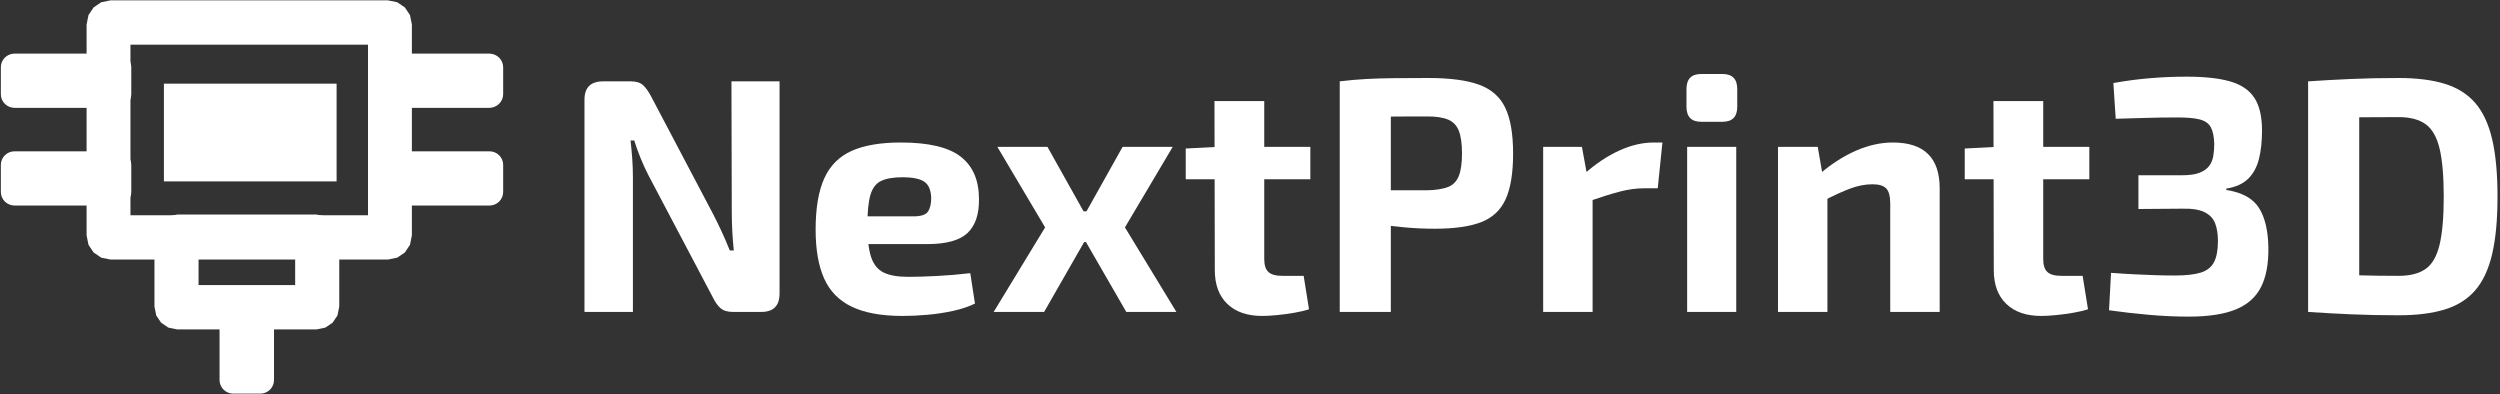
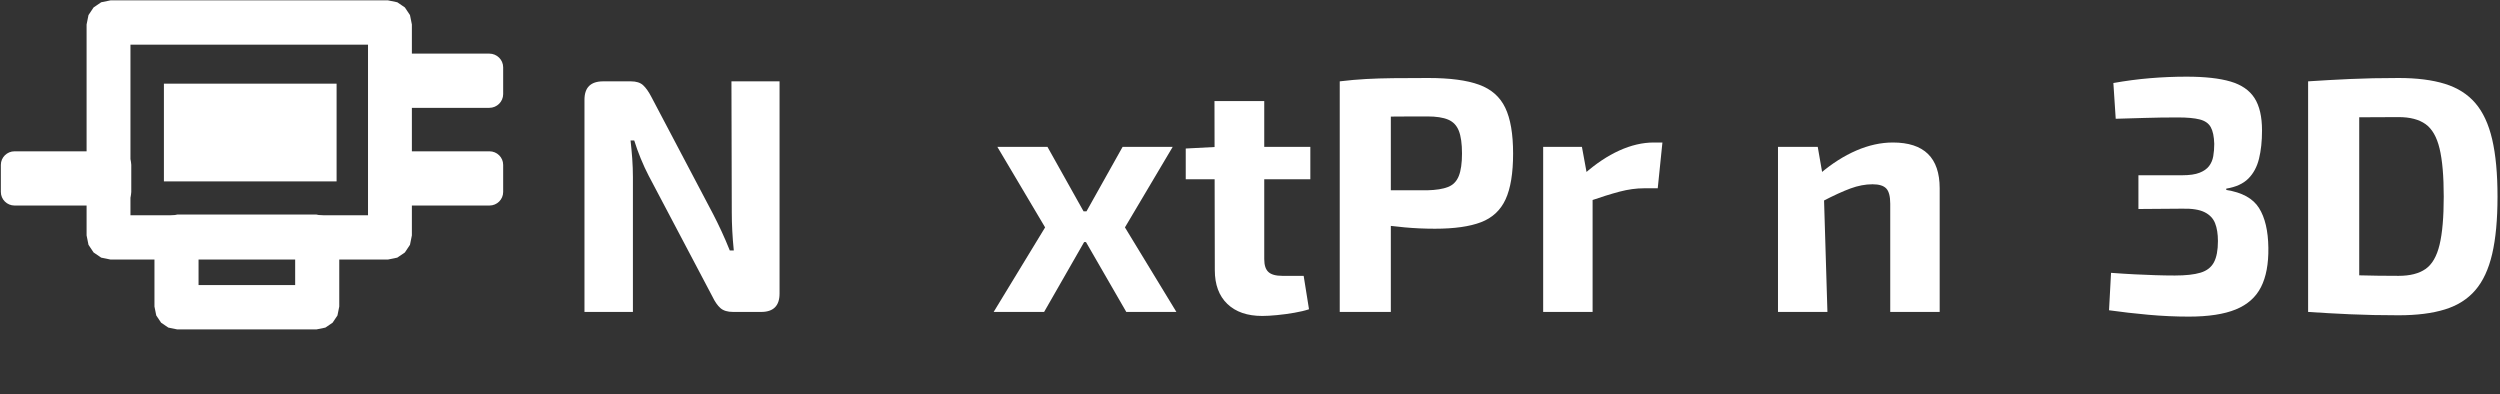
<svg xmlns="http://www.w3.org/2000/svg" width="100%" height="100%" viewBox="0 0 1502 237" version="1.1" xml:space="preserve" style="fill-rule:evenodd;clip-rule:evenodd;stroke-linejoin:round;stroke-miterlimit:2;">
  <rect x="0" y="0" width="1502" height="237" fill="#333333" stroke="none" />
  <g transform="matrix(9.422,0,0,9.422,-291.665,-1349.66)">
    <g>
      <g transform="matrix(1.058,0,0,1.058,-3.696,-8.906)">
        <g transform="matrix(0.052,0,0,0.064,37.241,142.575)">
          <path d="M391.058,42.386L391.058,240.975L388.866,249.84L382.938,257.059L374.14,261.923L363.336,263.721L41.76,263.721L30.956,261.923L22.158,257.059L16.23,249.84L14.038,240.975L14.038,42.386L16.23,33.521L22.158,26.302L30.956,21.438L41.76,19.64L363.336,19.64L374.14,21.438L382.938,26.302L388.866,33.521L391.058,42.386ZM64.886,61.36L64.886,222L340.21,222L340.21,61.36L64.886,61.36Z" style="fill:white;" />
        </g>
        <g transform="matrix(0.026,0,0,0.021,42.364,157.228)">
          <path d="M416.742,42.524L416.742,240.837L412.571,266.421L401.296,287.25L384.562,301.284L364.008,306.475L41.088,306.475L20.534,301.284L3.8,287.25L-7.476,266.421L-11.646,240.837L-11.646,42.524L-7.476,16.94L3.8,-3.889L20.534,-17.923L41.088,-23.114L364.008,-23.114L384.562,-17.923L401.296,-3.889L412.571,16.94L416.742,42.524ZM90.57,104.114L90.57,179.247L314.526,179.247L314.526,104.114L90.57,104.114Z" style="fill:white;" />
        </g>
        <g transform="matrix(0.04,1.66394e-20,9.04966e-20,0.468,51.092,43.854)">
          <path d="M299.651,234.814L299.651,238.306C299.651,239.269 290.391,240.052 278.984,240.052L123.811,240.052C112.405,240.052 103.144,239.269 103.144,238.306L103.144,234.814C103.144,233.85 112.405,233.068 123.811,233.068L278.984,233.068C290.391,233.068 299.651,233.85 299.651,234.814Z" style="fill:white;" />
        </g>
        <g transform="matrix(5.91847e-18,0.029,-0.47,5.6741e-17,158.809,158.844)">
-           <path d="M299.651,234.814L299.651,238.306C299.651,239.269 286.965,240.052 271.34,240.052L131.456,240.052C115.83,240.052 103.144,239.269 103.144,238.306L103.144,234.814C103.144,233.85 115.83,233.068 131.456,233.068L271.34,233.068C286.965,233.068 299.651,233.85 299.651,234.814Z" style="fill:white;" />
-         </g>
+           </g>
        <g transform="matrix(0.04,1.66394e-20,9.04966e-20,0.468,51.092,37.966)">
          <path d="M299.651,234.837L299.651,238.283C299.651,239.259 290.271,240.052 278.717,240.052L124.078,240.052C112.524,240.052 103.144,239.259 103.144,238.283L103.144,234.837C103.144,233.86 112.524,233.068 124.078,233.068L278.717,233.068C290.271,233.068 299.651,233.86 299.651,234.837Z" style="fill:white;" />
        </g>
        <g transform="matrix(0.04,1.66394e-20,9.04966e-20,0.468,28.678,43.854)">
          <path d="M299.651,234.814L299.651,238.306C299.651,239.269 290.391,240.052 278.984,240.052L123.811,240.052C112.405,240.052 103.144,239.269 103.144,238.306L103.144,234.814C103.144,233.85 112.405,233.068 123.811,233.068L278.984,233.068C290.391,233.068 299.651,233.85 299.651,234.814Z" style="fill:white;" />
        </g>
        <g transform="matrix(0.04,1.66394e-20,9.04966e-20,0.468,28.678,37.966)">
-           <path d="M299.651,234.814L299.651,238.306C299.651,239.269 290.391,240.052 278.984,240.052L123.811,240.052C112.405,240.052 103.144,239.269 103.144,238.306L103.144,234.814C103.144,233.85 112.405,233.068 123.811,233.068L278.984,233.068C290.391,233.068 299.651,233.85 299.651,234.814Z" style="fill:white;" />
-         </g>
+           </g>
        <g transform="matrix(0.888,0,0,0.888,-71.462,-235.365)">
          <rect x="128.483" y="432.678" width="11.72" height="6.633" style="fill:white;" />
        </g>
      </g>
      <g>
        <g transform="matrix(1.061,0,0,0.279,-158.865,129.773)">
          <path d="M225.758,66.88L225.758,115.381C225.758,118.182 225.39,119.582 224.654,119.582L222.967,119.582C222.633,119.582 222.379,119.289 222.205,118.704C222.031,118.118 221.87,117.24 221.723,116.069L217.888,88.419C217.728,87.248 217.57,85.95 217.416,84.524C217.263,83.098 217.132,81.723 217.025,80.399L216.804,80.399C216.844,81.774 216.878,83.162 216.905,84.562C216.931,85.962 216.945,87.35 216.945,88.725L216.945,119.582L214.034,119.582L214.034,71.081C214.034,68.28 214.408,66.88 215.158,66.88L216.824,66.88C217.145,66.88 217.39,67.173 217.557,67.759C217.724,68.344 217.888,69.222 218.049,70.394L221.763,97.203C221.923,98.374 222.091,99.672 222.265,101.098C222.439,102.524 222.606,104.001 222.767,105.528L223.008,105.528C222.967,104.001 222.937,102.511 222.917,101.06C222.897,99.609 222.887,98.17 222.887,96.745L222.867,66.88L225.758,66.88Z" style="fill:white;fill-rule:nonzero;" />
        </g>
        <g transform="matrix(1.061,0,0,0.279,-158.865,129.773)">
-           <path d="M233.045,80.858C234.718,80.858 235.92,81.94 236.649,84.104C237.378,86.268 237.743,89.488 237.743,93.766C237.757,97.228 237.529,99.812 237.061,101.518C236.592,103.224 235.782,104.077 234.631,104.077L229.091,104.077L229.091,97.737L233.808,97.737C234.263,97.737 234.554,97.368 234.682,96.63C234.809,95.892 234.872,94.861 234.872,93.537C234.859,91.754 234.722,90.52 234.461,89.832C234.2,89.145 233.761,88.801 233.146,88.801C232.597,88.801 232.169,89.081 231.861,89.641C231.553,90.201 231.339,91.271 231.219,92.849C231.098,94.428 231.038,96.719 231.038,99.723C231.038,102.88 231.111,105.312 231.259,107.018C231.406,108.723 231.657,109.907 232.012,110.569C232.366,111.231 232.858,111.562 233.487,111.562C233.942,111.562 234.508,111.499 235.183,111.371C235.859,111.244 236.539,111.028 237.221,110.722L237.502,117.673C237.114,118.385 236.672,118.946 236.177,119.353C235.682,119.76 235.173,120.053 234.651,120.231C234.13,120.409 233.628,120.499 233.146,120.499C231.888,120.499 230.874,119.798 230.104,118.398C229.335,116.998 228.779,114.846 228.438,111.944C228.097,109.042 227.926,105.325 227.926,100.793C227.926,95.853 228.1,91.933 228.448,89.03C228.796,86.128 229.345,84.04 230.094,82.767C230.844,81.494 231.827,80.858 233.045,80.858Z" style="fill:white;fill-rule:nonzero;" />
-         </g>
+           </g>
        <g transform="matrix(1.061,0,0,0.279,-158.865,129.773)">
          <path d="M249.387,81.851L246.516,100.258L249.608,119.582L246.597,119.582L243.665,100.258L246.376,81.851L249.387,81.851ZM241.859,81.851L244.569,100.258L241.658,119.582L238.626,119.582L241.718,100.258L238.847,81.851L241.859,81.851ZM245.693,96.592L245.693,103.619L242.561,103.619L242.561,96.592L245.693,96.592Z" style="fill:white;fill-rule:nonzero;" />
        </g>
        <g transform="matrix(1.061,0,0,0.279,-158.865,129.773)">
          <path d="M254.888,71.387L254.888,107.514C254.888,108.889 254.971,109.869 255.139,110.455C255.306,111.04 255.584,111.333 255.972,111.333L257.257,111.333L257.578,118.971C257.337,119.276 257.043,119.544 256.695,119.773C256.347,120.002 255.999,120.18 255.651,120.308C255.303,120.435 255.008,120.499 254.767,120.499C253.871,120.499 253.171,119.582 252.669,117.749C252.168,115.916 251.917,113.344 251.917,110.035L251.897,71.387L254.888,71.387ZM257.658,81.851L257.658,89.259L250.17,89.259L250.17,82.232L252.097,81.851L257.658,81.851Z" style="fill:white;fill-rule:nonzero;" />
        </g>
        <g transform="matrix(1.061,0,0,0.279,-158.865,129.773)">
          <path d="M264.745,66.116C266.043,66.116 267.06,66.626 267.796,67.644C268.533,68.662 269.058,70.419 269.372,72.914C269.687,75.409 269.844,78.897 269.844,83.378C269.844,87.859 269.694,91.347 269.393,93.842C269.091,96.337 268.6,98.081 267.917,99.074C267.234,100.067 266.311,100.564 265.146,100.564C264.531,100.564 263.929,100.462 263.34,100.258C262.751,100.054 262.202,99.8 261.693,99.494C261.185,99.189 260.75,98.87 260.389,98.539C260.027,98.208 259.78,97.89 259.646,97.585L259.706,91.78L264.685,91.78C265.22,91.729 265.638,91.474 265.939,91.016C266.241,90.558 266.455,89.718 266.582,88.496C266.709,87.273 266.773,85.568 266.773,83.378C266.773,81.138 266.709,79.406 266.582,78.184C266.455,76.962 266.241,76.109 265.939,75.626C265.638,75.142 265.22,74.9 264.685,74.9C263.453,74.9 262.396,74.925 261.513,74.976C260.629,75.027 260.034,75.129 259.726,75.282L259.425,66.88C259.987,66.626 260.516,66.447 261.011,66.346C261.506,66.244 262.045,66.18 262.627,66.155C263.209,66.129 263.915,66.116 264.745,66.116ZM262.496,66.88L262.496,119.582L259.425,119.582L259.425,66.88L262.496,66.88Z" style="fill:white;fill-rule:nonzero;" />
        </g>
        <g transform="matrix(1.061,0,0,0.279,-158.865,129.773)">
          <path d="M273.98,81.851L274.341,89.336L274.622,90.329L274.622,119.582L271.651,119.582L271.651,81.851L273.98,81.851ZM278.818,80.858L278.537,91.322L277.714,91.322C277.245,91.322 276.757,91.576 276.248,92.085C275.74,92.595 275.097,93.358 274.321,94.377L274.12,88.037C274.816,85.695 275.519,83.913 276.228,82.691C276.938,81.469 277.627,80.858 278.296,80.858L278.818,80.858Z" style="fill:white;fill-rule:nonzero;" />
        </g>
        <g transform="matrix(1.061,0,0,0.279,-158.865,129.773)">
-           <path d="M283.255,81.851L283.255,119.582L280.304,119.582L280.304,81.851L283.255,81.851ZM282.432,65.2C283.021,65.2 283.315,66.346 283.315,68.637L283.315,72.685C283.315,74.976 283.021,76.122 282.432,76.122L281.147,76.122C280.558,76.122 280.264,74.976 280.264,72.685L280.264,68.637C280.264,66.346 280.558,65.2 281.147,65.2L282.432,65.2Z" style="fill:white;fill-rule:nonzero;" />
+           </g>
+         <g transform="matrix(1.061,0,0,0.279,-158.865,129.773)">
+           <path d="M292.67,80.858C294.544,80.858 295.481,84.346 295.481,91.322L295.481,119.582L292.51,119.582L292.51,94.835C292.51,93.155 292.429,91.996 292.269,91.36C292.108,90.723 291.834,90.405 291.446,90.405C291.017,90.405 290.576,90.723 290.121,91.36C289.666,91.996 289.104,92.976 288.434,94.3L288.294,87.961C289.003,85.67 289.729,83.913 290.472,82.691C291.215,81.469 291.948,80.858 292.67,80.858ZM288.153,81.851L288.495,89.336L288.735,119.582L285.764,119.582L285.764,81.851L288.153,81.851Z" style="fill:white;fill-rule:nonzero;" />
        </g>
        <g transform="matrix(1.061,0,0,0.279,-158.865,129.773)">
-           <path d="M292.67,80.858C294.544,80.858 295.481,84.346 295.481,91.322L295.481,119.582L292.51,119.582L292.51,94.835C292.51,93.155 292.429,91.996 292.269,91.36C292.108,90.723 291.834,90.405 291.446,90.405C291.017,90.405 290.576,90.723 290.121,91.36C289.666,91.996 289.104,92.976 288.434,94.3L288.294,87.961C289.003,85.67 289.729,83.913 290.472,82.691C291.215,81.469 291.948,80.858 292.67,80.858ZM288.153,81.851L288.495,89.336L288.735,90.329L288.735,119.582L285.764,119.582L285.764,81.851L288.153,81.851Z" style="fill:white;fill-rule:nonzero;" />
-         </g>
-         <g transform="matrix(1.061,0,0,0.279,-158.865,129.773)">
-           <path d="M301.704,71.387L301.704,107.514C301.704,108.889 301.788,109.869 301.955,110.455C302.123,111.04 302.4,111.333 302.788,111.333L304.073,111.333L304.395,118.971C304.154,119.276 303.859,119.544 303.511,119.773C303.163,120.002 302.815,120.18 302.467,120.308C302.119,120.435 301.825,120.499 301.584,120.499C300.687,120.499 299.988,119.582 299.486,117.749C298.984,115.916 298.733,113.344 298.733,110.035L298.713,71.387L301.704,71.387ZM304.475,81.851L304.475,89.259L296.987,89.259L296.987,82.232L298.914,81.851L304.475,81.851Z" style="fill:white;fill-rule:nonzero;" />
-         </g>
+           </g>
        <g transform="matrix(1.061,0,0,0.279,-158.865,129.773)">
          <path d="M310.317,65.811C311.414,65.811 312.294,66.18 312.957,66.918C313.619,67.657 314.101,68.917 314.402,70.699C314.703,72.481 314.854,74.951 314.854,78.108C314.854,80.552 314.794,82.703 314.673,84.562C314.553,86.421 314.339,87.935 314.031,89.107C313.723,90.278 313.281,91.042 312.706,91.398L312.706,91.704C313.656,92.264 314.312,93.638 314.673,95.828C315.035,98.018 315.222,101.047 315.235,104.917C315.249,108.583 315.102,111.575 314.794,113.892C314.486,116.209 313.981,117.914 313.278,119.009C312.575,120.104 311.635,120.651 310.457,120.651C309.654,120.651 308.845,120.511 308.028,120.231C307.212,119.951 306.422,119.607 305.659,119.2L305.78,110.646C306.315,110.798 306.794,110.913 307.215,110.989C307.637,111.066 308.042,111.129 308.43,111.18C308.818,111.231 309.213,111.257 309.614,111.257C310.27,111.257 310.785,111.04 311.16,110.607C311.535,110.175 311.802,109.385 311.963,108.24C312.124,107.094 312.204,105.477 312.204,103.39C312.204,101.76 312.147,100.398 312.033,99.303C311.92,98.208 311.709,97.368 311.401,96.783C311.093,96.197 310.645,95.93 310.056,95.981L307.426,96.057L307.426,88.343L310.056,88.343C310.498,88.343 310.846,88.152 311.1,87.77C311.354,87.388 311.545,86.879 311.672,86.242C311.799,85.606 311.883,84.855 311.923,83.989C311.963,83.124 311.983,82.182 311.983,81.163C311.97,79.483 311.899,78.21 311.772,77.344C311.645,76.479 311.424,75.893 311.11,75.587C310.795,75.282 310.357,75.129 309.795,75.129C309.099,75.129 308.426,75.167 307.777,75.244C307.128,75.32 306.556,75.384 306.061,75.435L305.92,67.262C306.67,66.753 307.409,66.384 308.139,66.155C308.868,65.925 309.594,65.811 310.317,65.811Z" style="fill:white;fill-rule:nonzero;" />
        </g>
        <g transform="matrix(1.061,0,0,0.279,-158.865,129.773)">
          <path d="M323.065,66.116C324.162,66.116 325.089,66.562 325.845,67.453C326.602,68.344 327.211,69.808 327.672,71.845C328.134,73.882 328.472,76.644 328.686,80.132C328.9,83.62 329.007,87.986 329.007,93.231C329.007,98.476 328.9,102.842 328.686,106.33C328.472,109.818 328.134,112.581 327.672,114.617C327.211,116.654 326.602,118.118 325.845,119.009C325.089,119.9 324.162,120.346 323.065,120.346C322.008,120.346 321.037,120.269 320.154,120.117C319.271,119.964 318.427,119.786 317.624,119.582L318.909,110.951C319.418,111.053 320.023,111.142 320.726,111.218C321.429,111.295 322.208,111.333 323.065,111.333C323.748,111.333 324.286,110.811 324.681,109.767C325.076,108.723 325.357,106.878 325.524,104.23C325.692,101.582 325.775,97.916 325.775,93.231C325.775,88.546 325.692,84.88 325.524,82.232C325.357,79.585 325.076,77.726 324.681,76.657C324.286,75.587 323.748,75.053 323.065,75.053C322.249,75.053 321.519,75.066 320.877,75.091C320.234,75.116 319.605,75.129 318.99,75.129L317.624,66.88C318.427,66.677 319.267,66.498 320.144,66.346C321.021,66.193 321.994,66.116 323.065,66.116ZM320.696,66.88L320.696,119.582L317.624,119.582L317.624,66.88L320.696,66.88Z" style="fill:white;fill-rule:nonzero;" />
        </g>
      </g>
    </g>
  </g>
</svg>